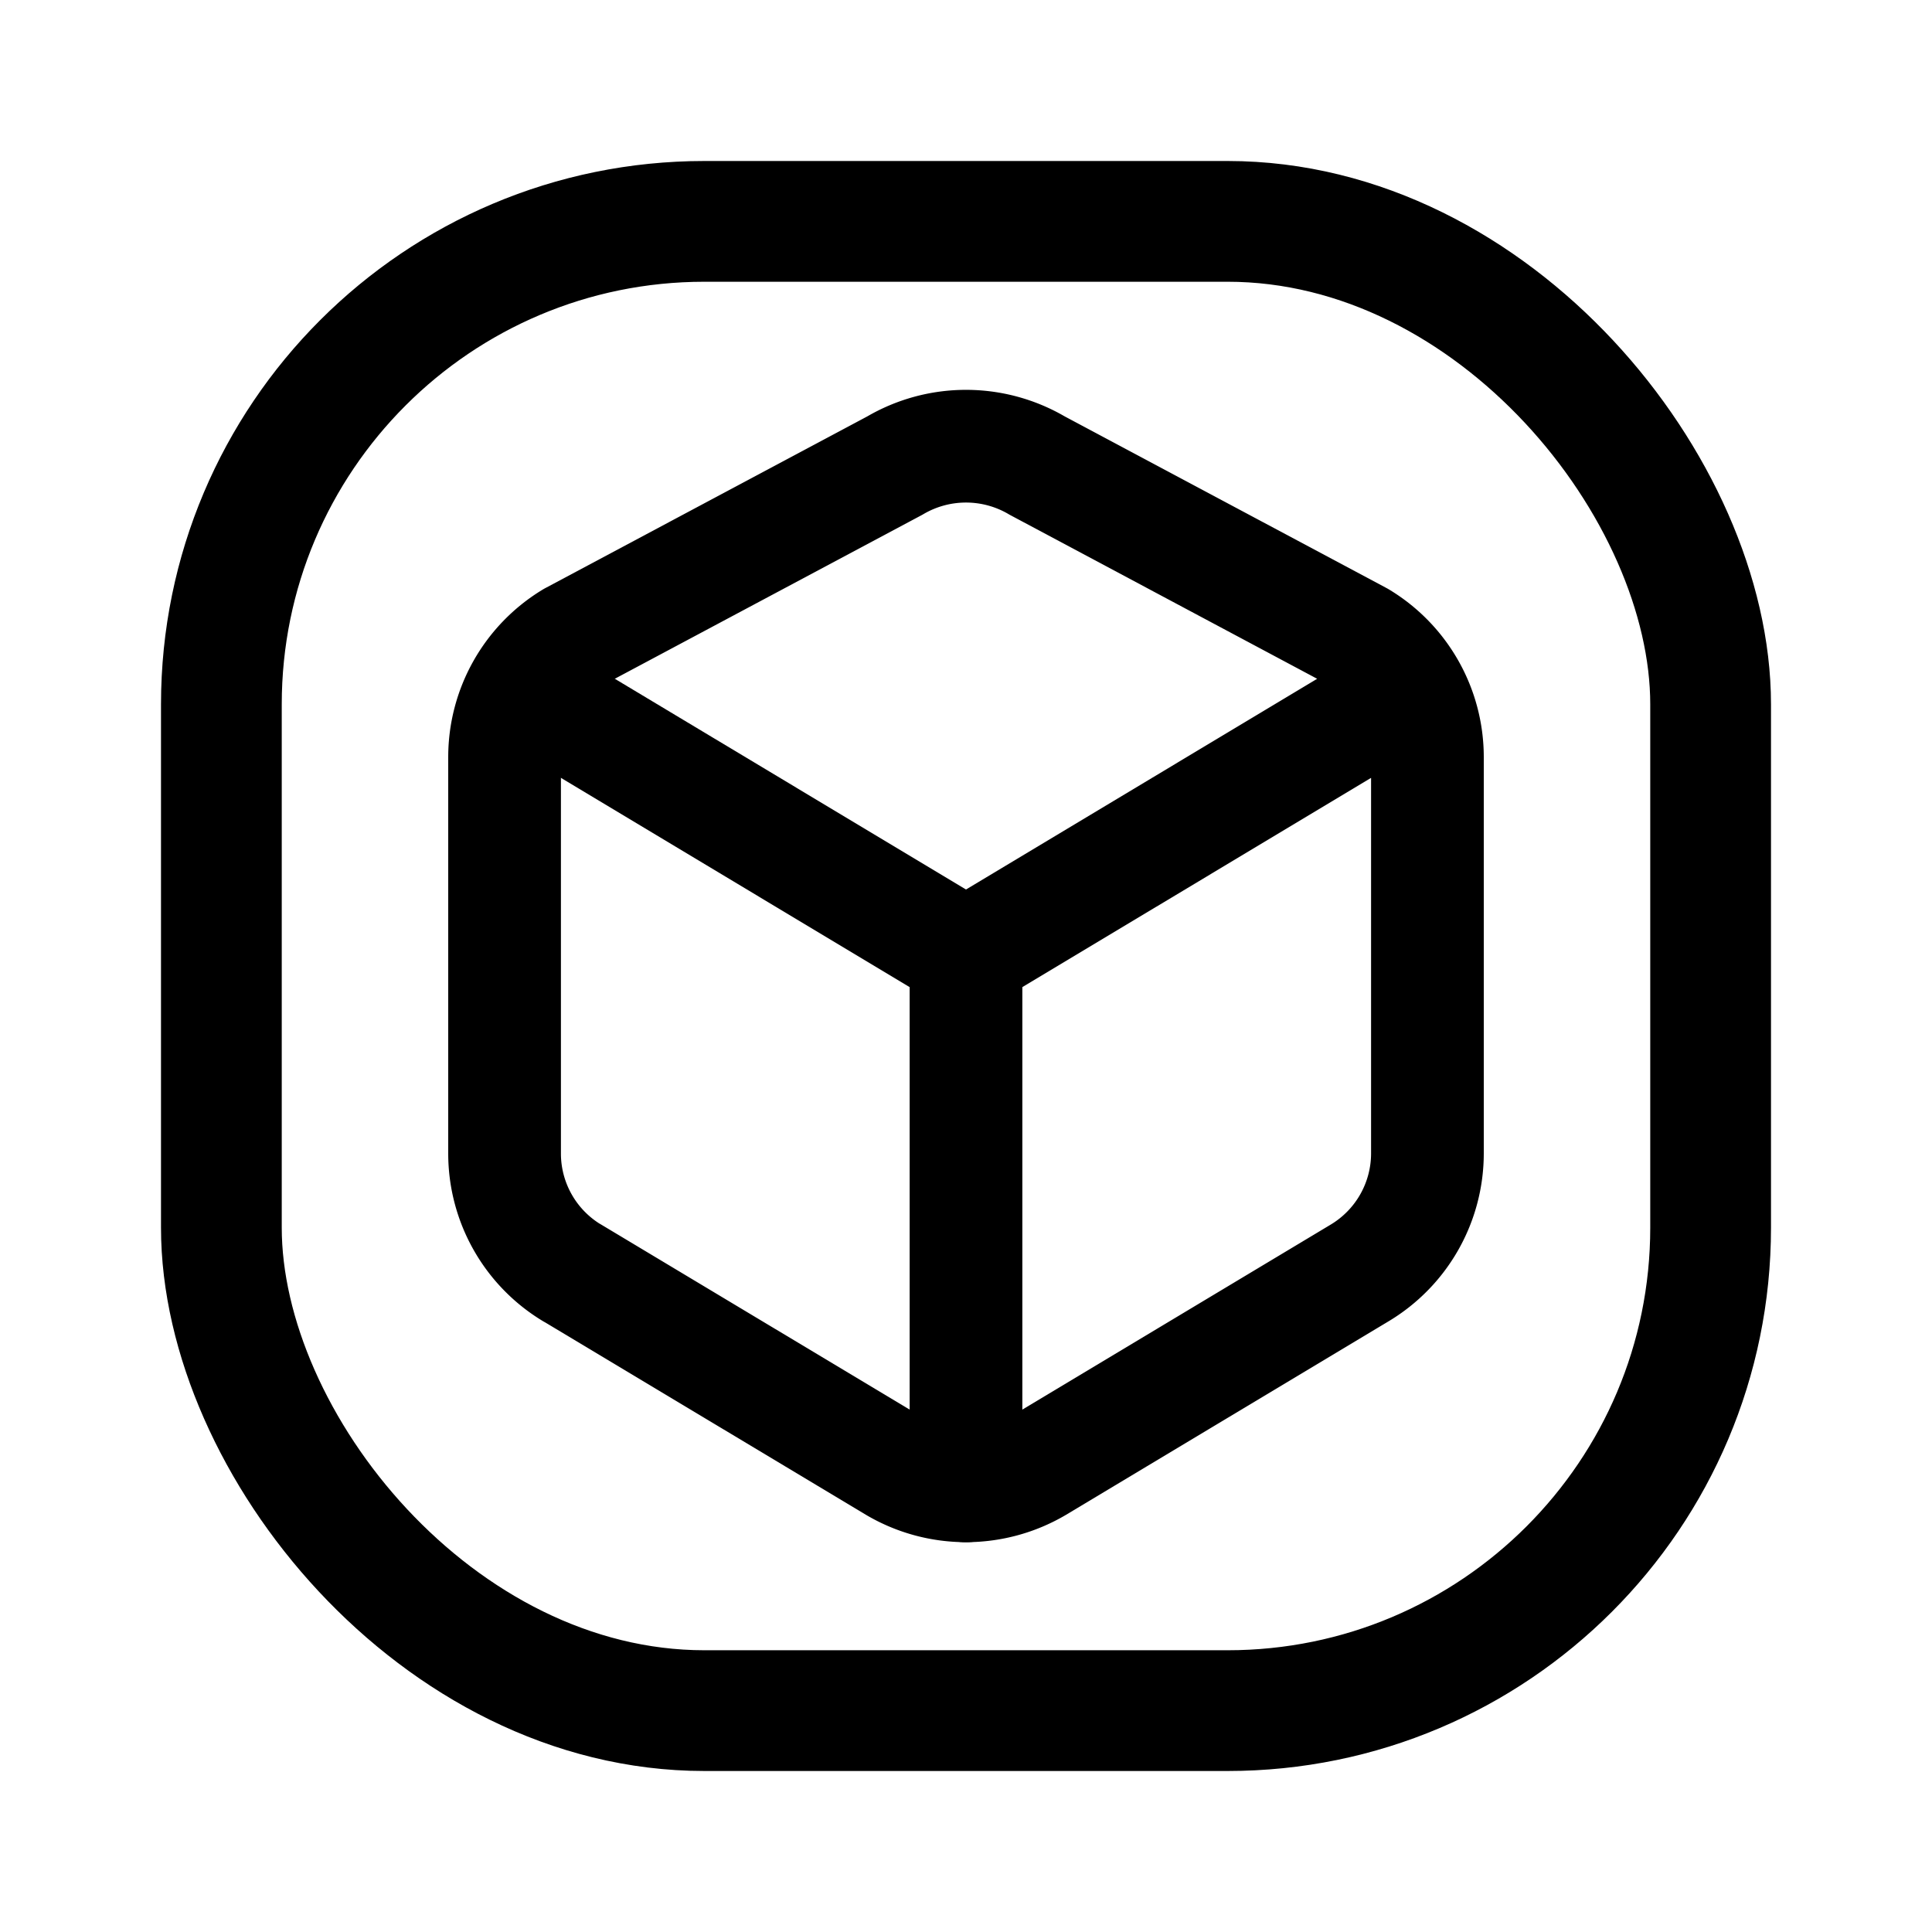
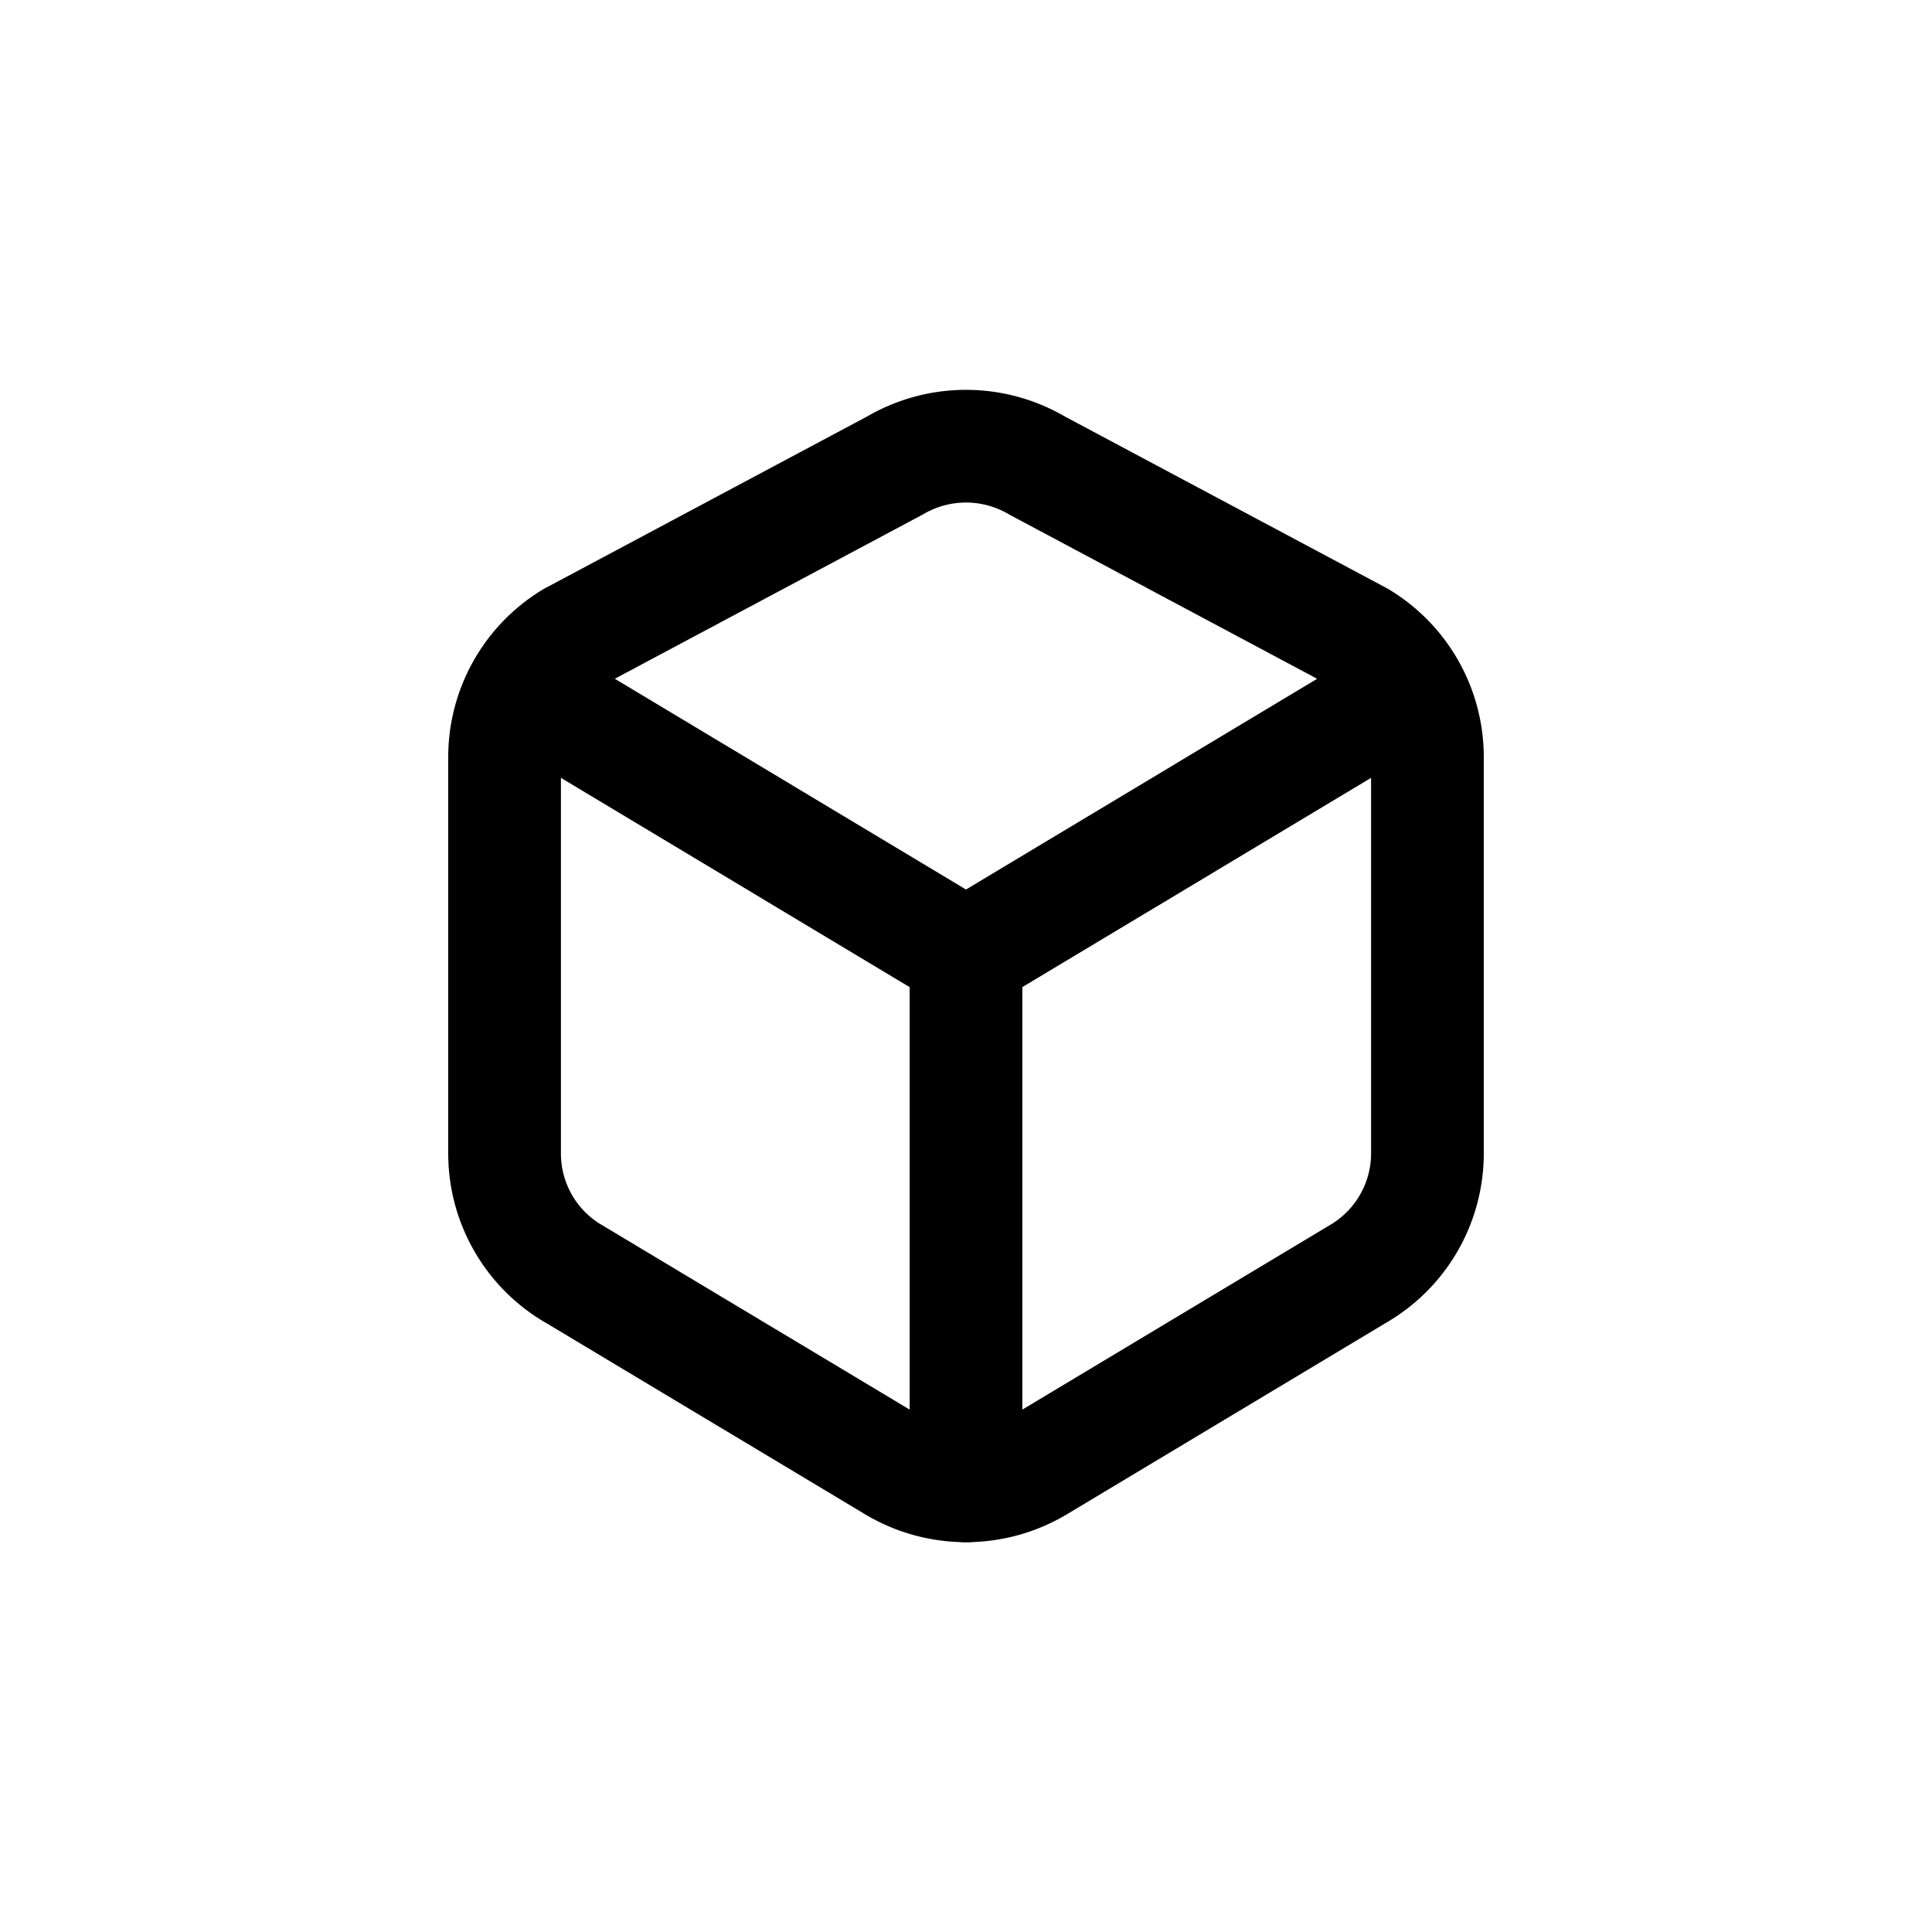
<svg xmlns="http://www.w3.org/2000/svg" width="800" height="800" viewBox="0 0 24 24">
  <g fill="none" stroke="currentColor">
    <path stroke-linecap="round" stroke-linejoin="round" stroke-width="1.4" d="m7.104 15.81l4.013 2.407a1.742 1.742 0 0 0 1.766 0l4.012-2.407a1.732 1.732 0 0 0 .837-1.48V9.402a1.731 1.731 0 0 0-.837-1.479l-4.012-2.14a1.743 1.743 0 0 0-1.766 0l-4.013 2.14a1.731 1.731 0 0 0-.836 1.48v4.929a1.731 1.731 0 0 0 .836 1.479m10.399-7.247L12 11.866" />
    <path stroke-linecap="round" stroke-linejoin="round" stroke-width="1.4" d="M6.497 8.564L12 11.866v6.592" />
-     <rect width="18.5" height="18.5" x="2.75" y="2.75" stroke-width="1.5" rx="6" />
  </g>
</svg>